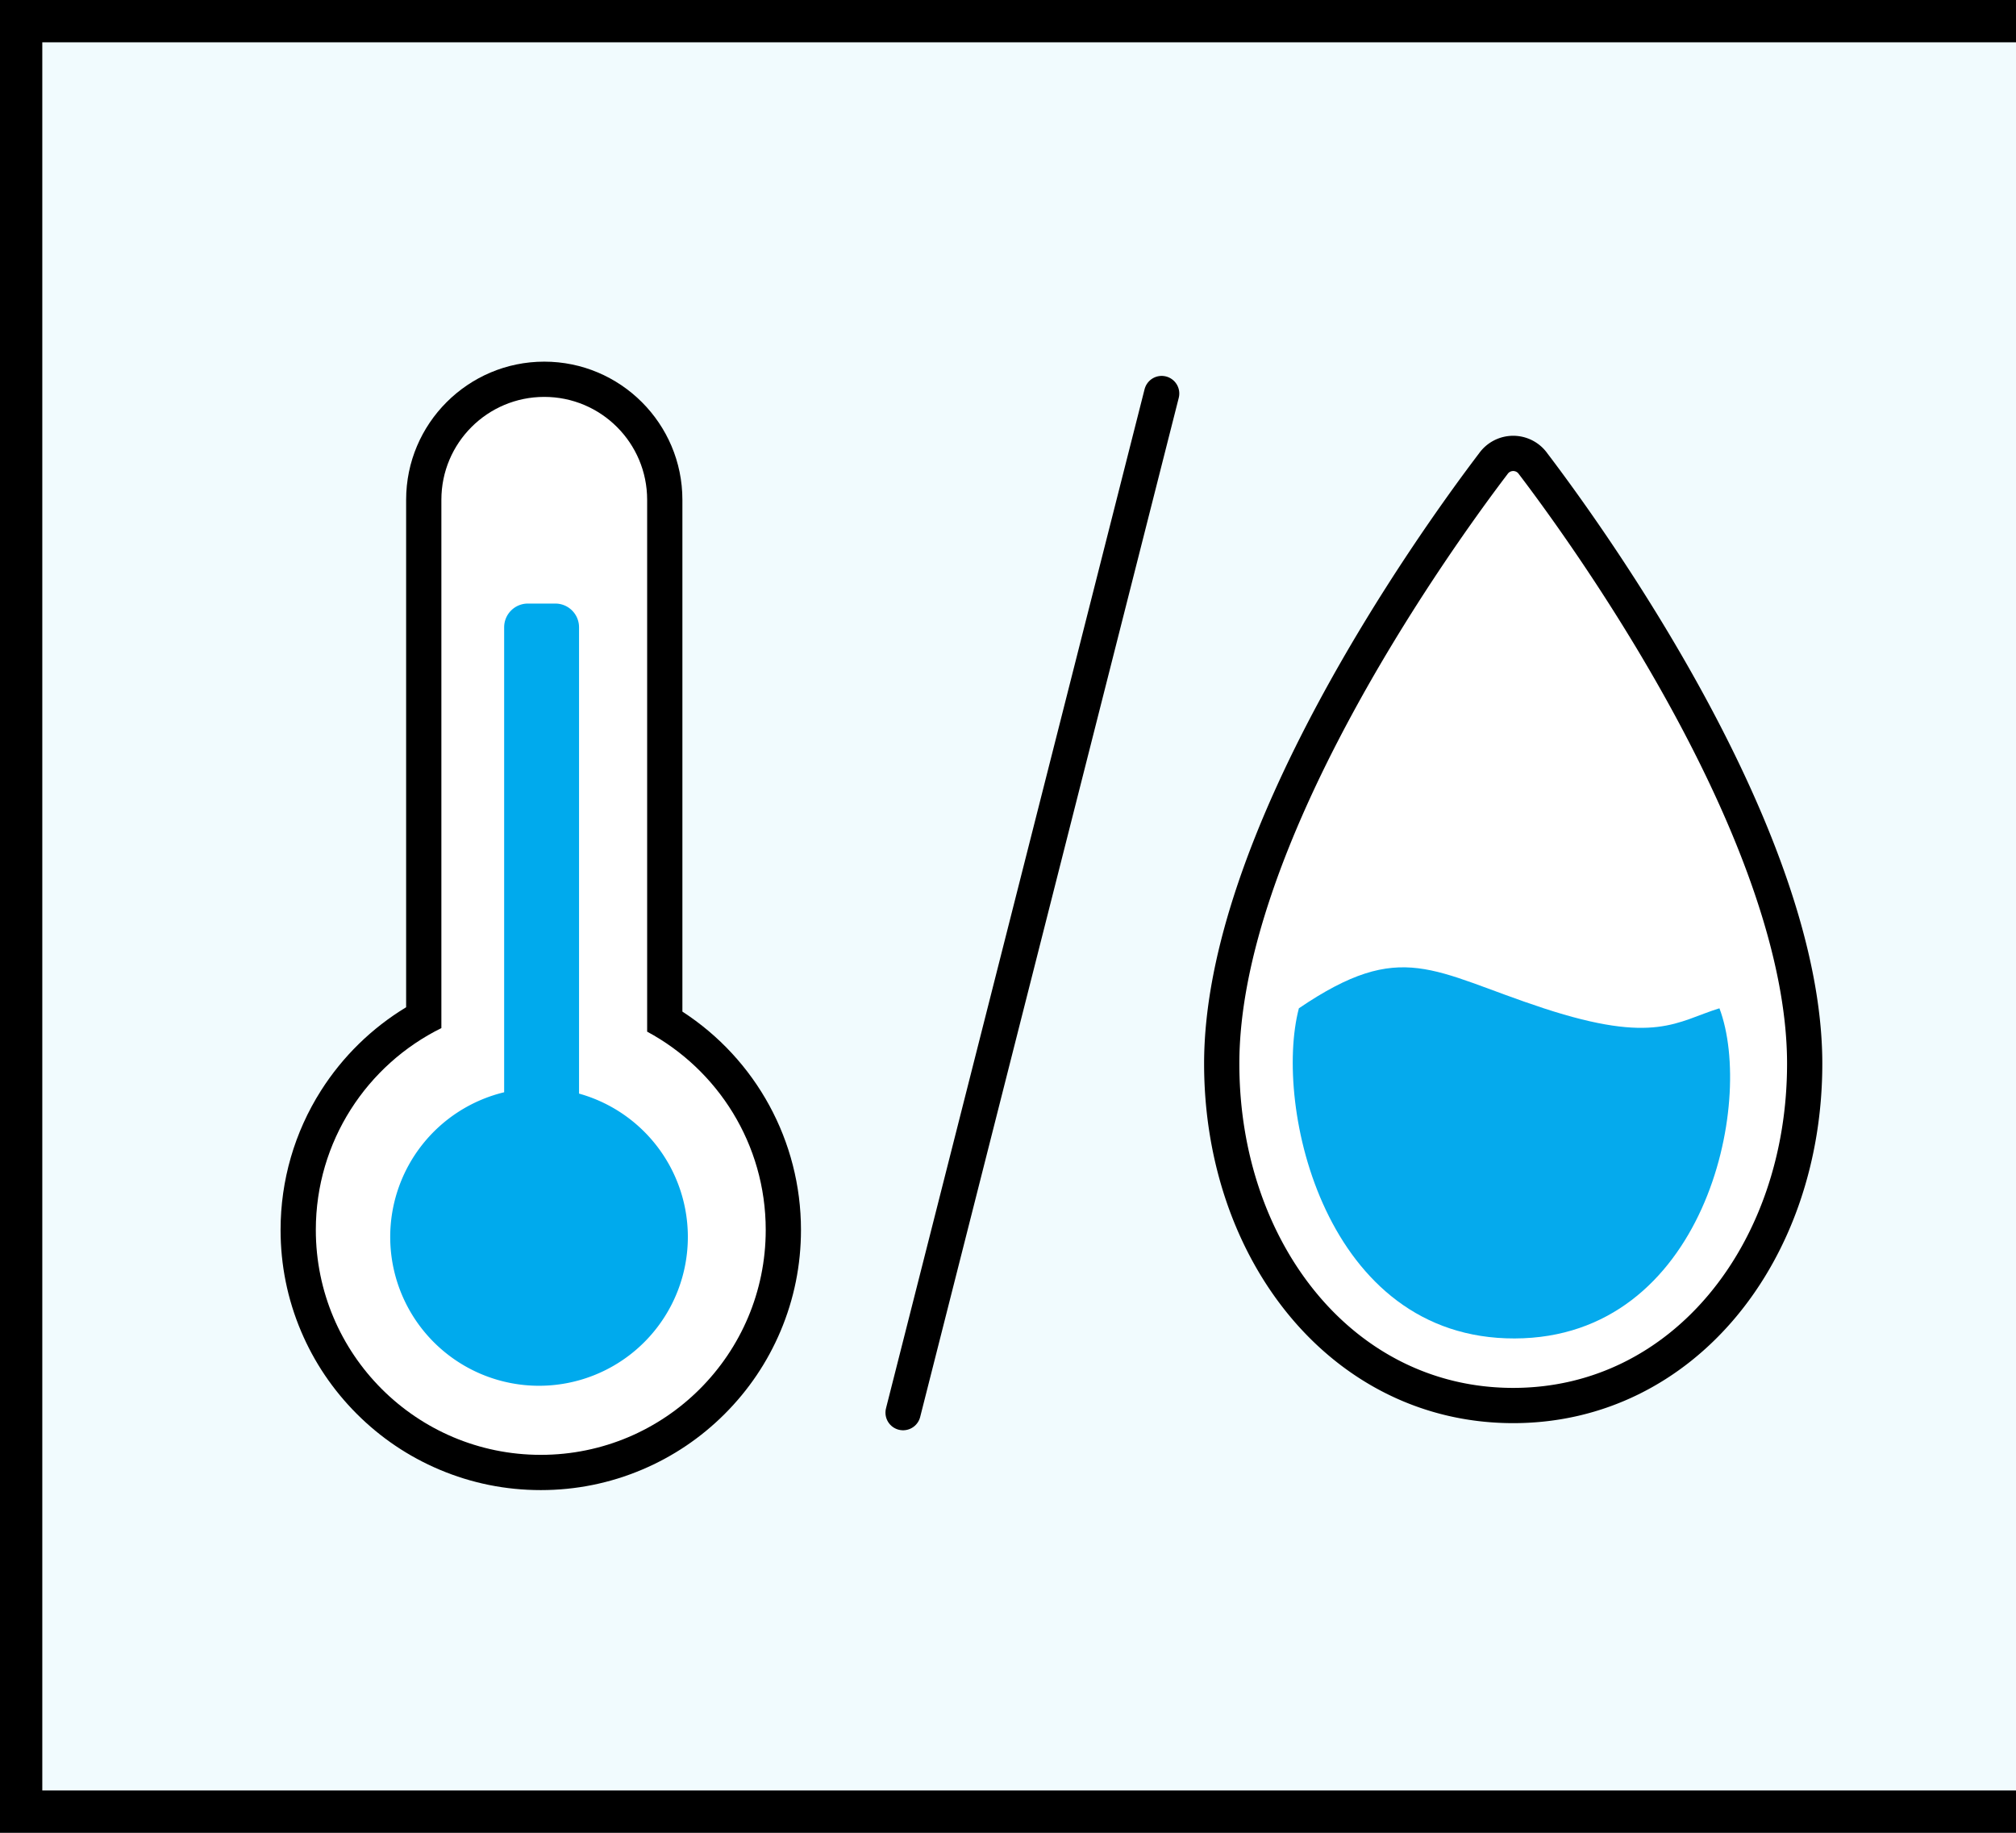
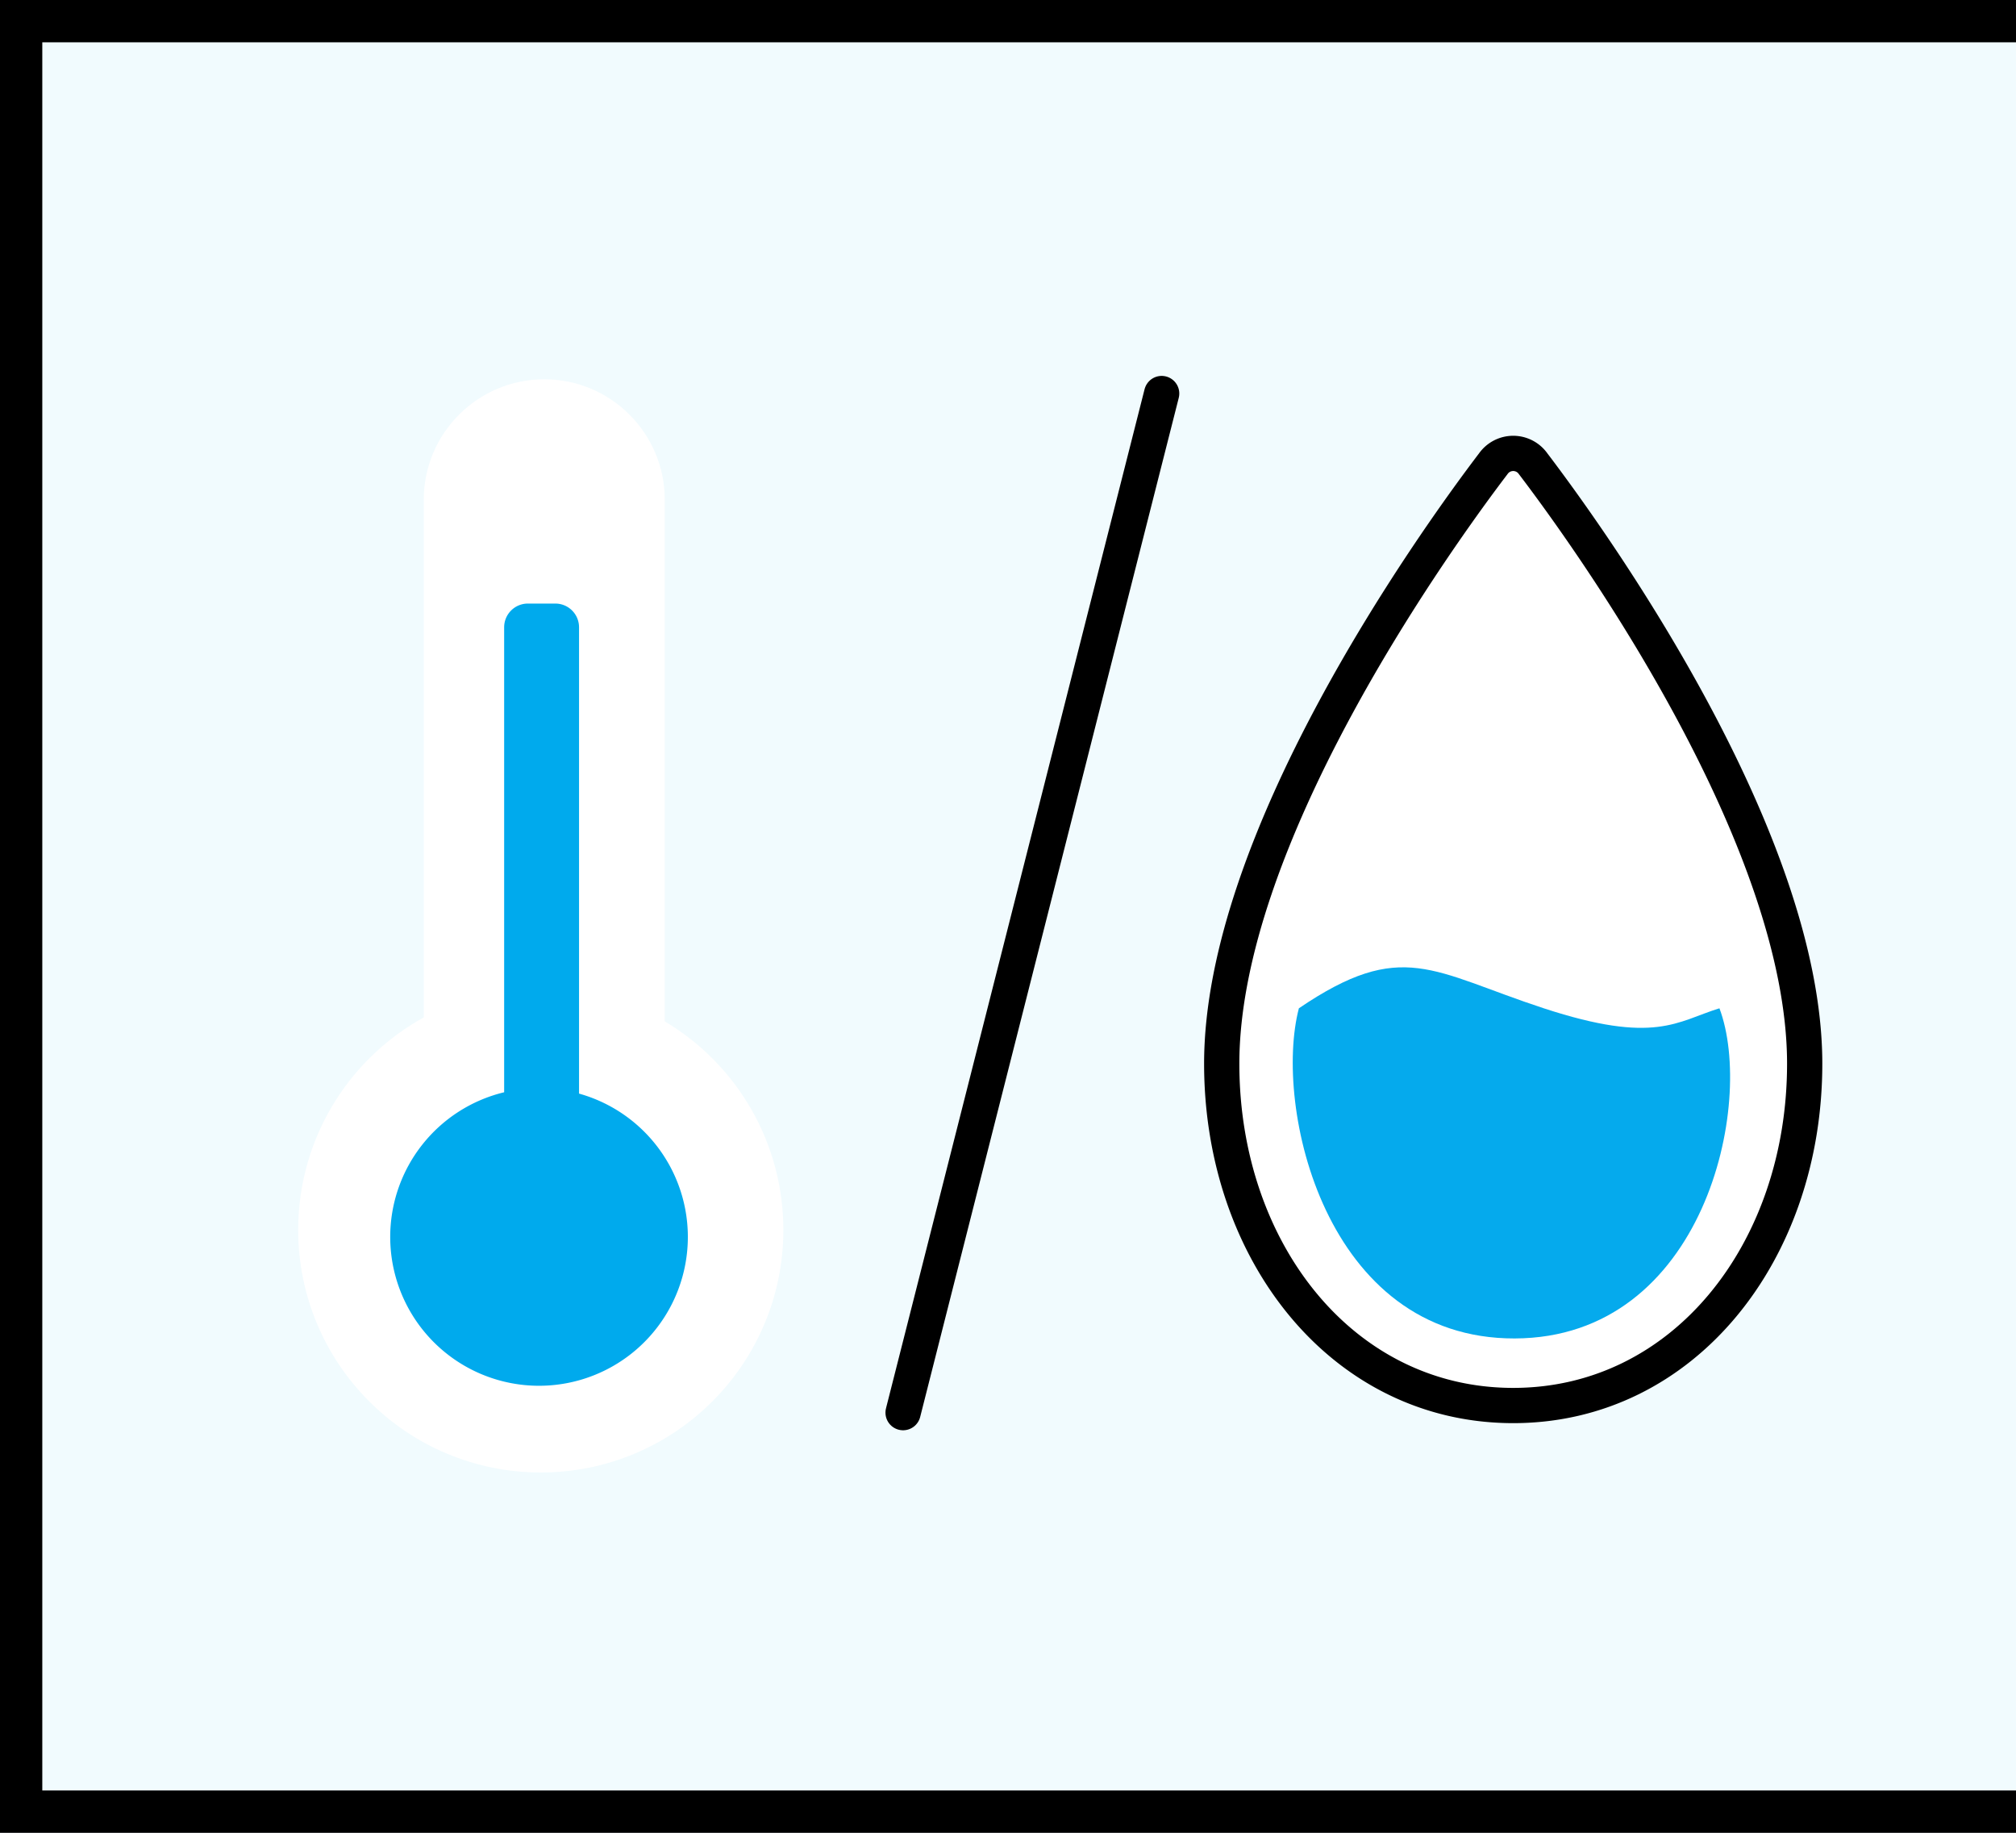
<svg xmlns="http://www.w3.org/2000/svg" width="143" height="130" viewBox="0 0 143 130">
  <rect x="0" y="0" width="143" height="130" fill="#333333" stroke="none" />
  <defs>
    <clipPath id="clip-path">
      <rect id="長方形_3382" data-name="長方形 3382" width="143" height="130" transform="translate(625 1674)" fill="#fff" stroke="#707070" stroke-width="1" />
    </clipPath>
  </defs>
  <g id="マスクグループ_1190" data-name="マスクグループ 1190" transform="translate(-625 -1674)" clip-path="url(#clip-path)">
    <g id="icon" transform="translate(0 228)">
      <g id="長方形_2586" data-name="長方形 2586" transform="translate(625 1446)" fill="#f1fbfe" stroke="#000" stroke-width="3">
        <rect width="165" height="130" stroke="none" />
        <rect x="1.5" y="1.5" width="162" height="127" fill="none" />
      </g>
      <g id="icon-2" data-name="icon" transform="translate(58.601 368.105)">
        <g id="グループ_5804" data-name="グループ 5804" transform="translate(653.059 1110.056)">
          <path id="パス_6599" data-name="パス 6599" d="M41.351,43.287c0-15.759-14.6-36.423-19.262-42.554a1.728,1.728,0,0,0-2.827,0C14.6,6.864,0,27.528,0,43.287,0,56.623,8.576,67.533,20.675,67.533s20.676-10.91,20.676-24.246" transform="translate(0 0)" fill="#fff" stroke="#000" stroke-linecap="round" stroke-width="2.5" />
        </g>
        <g id="パス_6785" data-name="パス 6785" transform="translate(310.035 1030.929)" fill="#fff" stroke-linejoin="round" stroke-miterlimit="10">
          <path d="M 294.723 151.409 C 292.4 151.409 290.147 150.954 288.025 150.056 C 285.975 149.19 284.135 147.949 282.556 146.37 C 280.976 144.79 279.735 142.95 278.869 140.901 C 277.971 138.779 277.516 136.525 277.516 134.203 C 277.516 130.931 278.439 127.748 280.185 124.997 C 281.743 122.544 283.888 120.529 286.422 119.132 L 286.422 82.416 C 286.422 77.702 290.256 73.868 294.97 73.868 C 299.683 73.868 303.518 77.702 303.518 82.416 L 303.518 119.414 C 308.725 122.513 311.929 128.112 311.929 134.203 C 311.929 136.525 311.474 138.779 310.576 140.901 C 309.71 142.95 308.469 144.79 306.889 146.37 C 305.309 147.949 303.469 149.19 301.42 150.056 C 299.298 150.954 297.045 151.409 294.723 151.409 Z" stroke="none" />
-           <path d="M 294.723 150.159 C 303.535 150.159 310.679 143.016 310.679 134.203 C 310.679 128.121 307.275 122.834 302.268 120.142 L 302.268 82.416 C 302.268 78.386 299 75.118 294.97 75.118 C 290.939 75.118 287.672 78.386 287.672 82.416 L 287.672 119.889 C 282.396 122.492 278.766 127.923 278.766 134.203 C 278.766 143.016 285.91 150.159 294.723 150.159 M 294.723 152.659 C 292.232 152.659 289.815 152.171 287.538 151.208 C 285.34 150.278 283.366 148.948 281.672 147.254 C 279.978 145.559 278.647 143.586 277.717 141.388 C 276.754 139.111 276.266 136.694 276.266 134.203 C 276.266 130.693 277.256 127.278 279.13 124.327 C 280.666 121.908 282.736 119.886 285.172 118.411 L 285.172 82.416 C 285.172 77.013 289.567 72.618 294.97 72.618 C 300.372 72.618 304.768 77.013 304.768 82.416 L 304.768 118.719 C 309.992 122.108 313.179 127.911 313.179 134.203 C 313.179 136.694 312.691 139.111 311.728 141.388 C 310.798 143.586 309.467 145.559 307.773 147.254 C 306.079 148.948 304.105 150.278 301.907 151.208 C 299.63 152.171 297.213 152.659 294.723 152.659 Z" stroke="none" fill="#000" />
        </g>
        <path id="合体_181" data-name="合体 181" d="M0,44.927A10.557,10.557,0,0,1,8.082,34.664V1.681A1.682,1.682,0,0,1,9.762,0h1.951a1.683,1.683,0,0,1,1.681,1.681V34.759A10.556,10.556,0,1,1,0,44.927Z" transform="translate(594.078 1120.706)" fill="#00aaed" />
        <path id="パス_6787" data-name="パス 6787" d="M641.144,1145.3c7.329-4.978,9.457-2.594,17.371,0s9.456.923,12.46,0c2.539,6.729-1.065,23.385-14.528,23.418S639.323,1152.24,641.144,1145.3Z" transform="translate(17.388 4.114)" fill="#05aaed" />
        <path id="パス_6788" data-name="パス 6788" d="M642.165,1106.029l-18.342,72.287" transform="translate(6.634 -0.221)" fill="none" stroke="#000" stroke-linecap="round" stroke-width="2.5" />
      </g>
    </g>
  </g>
</svg>